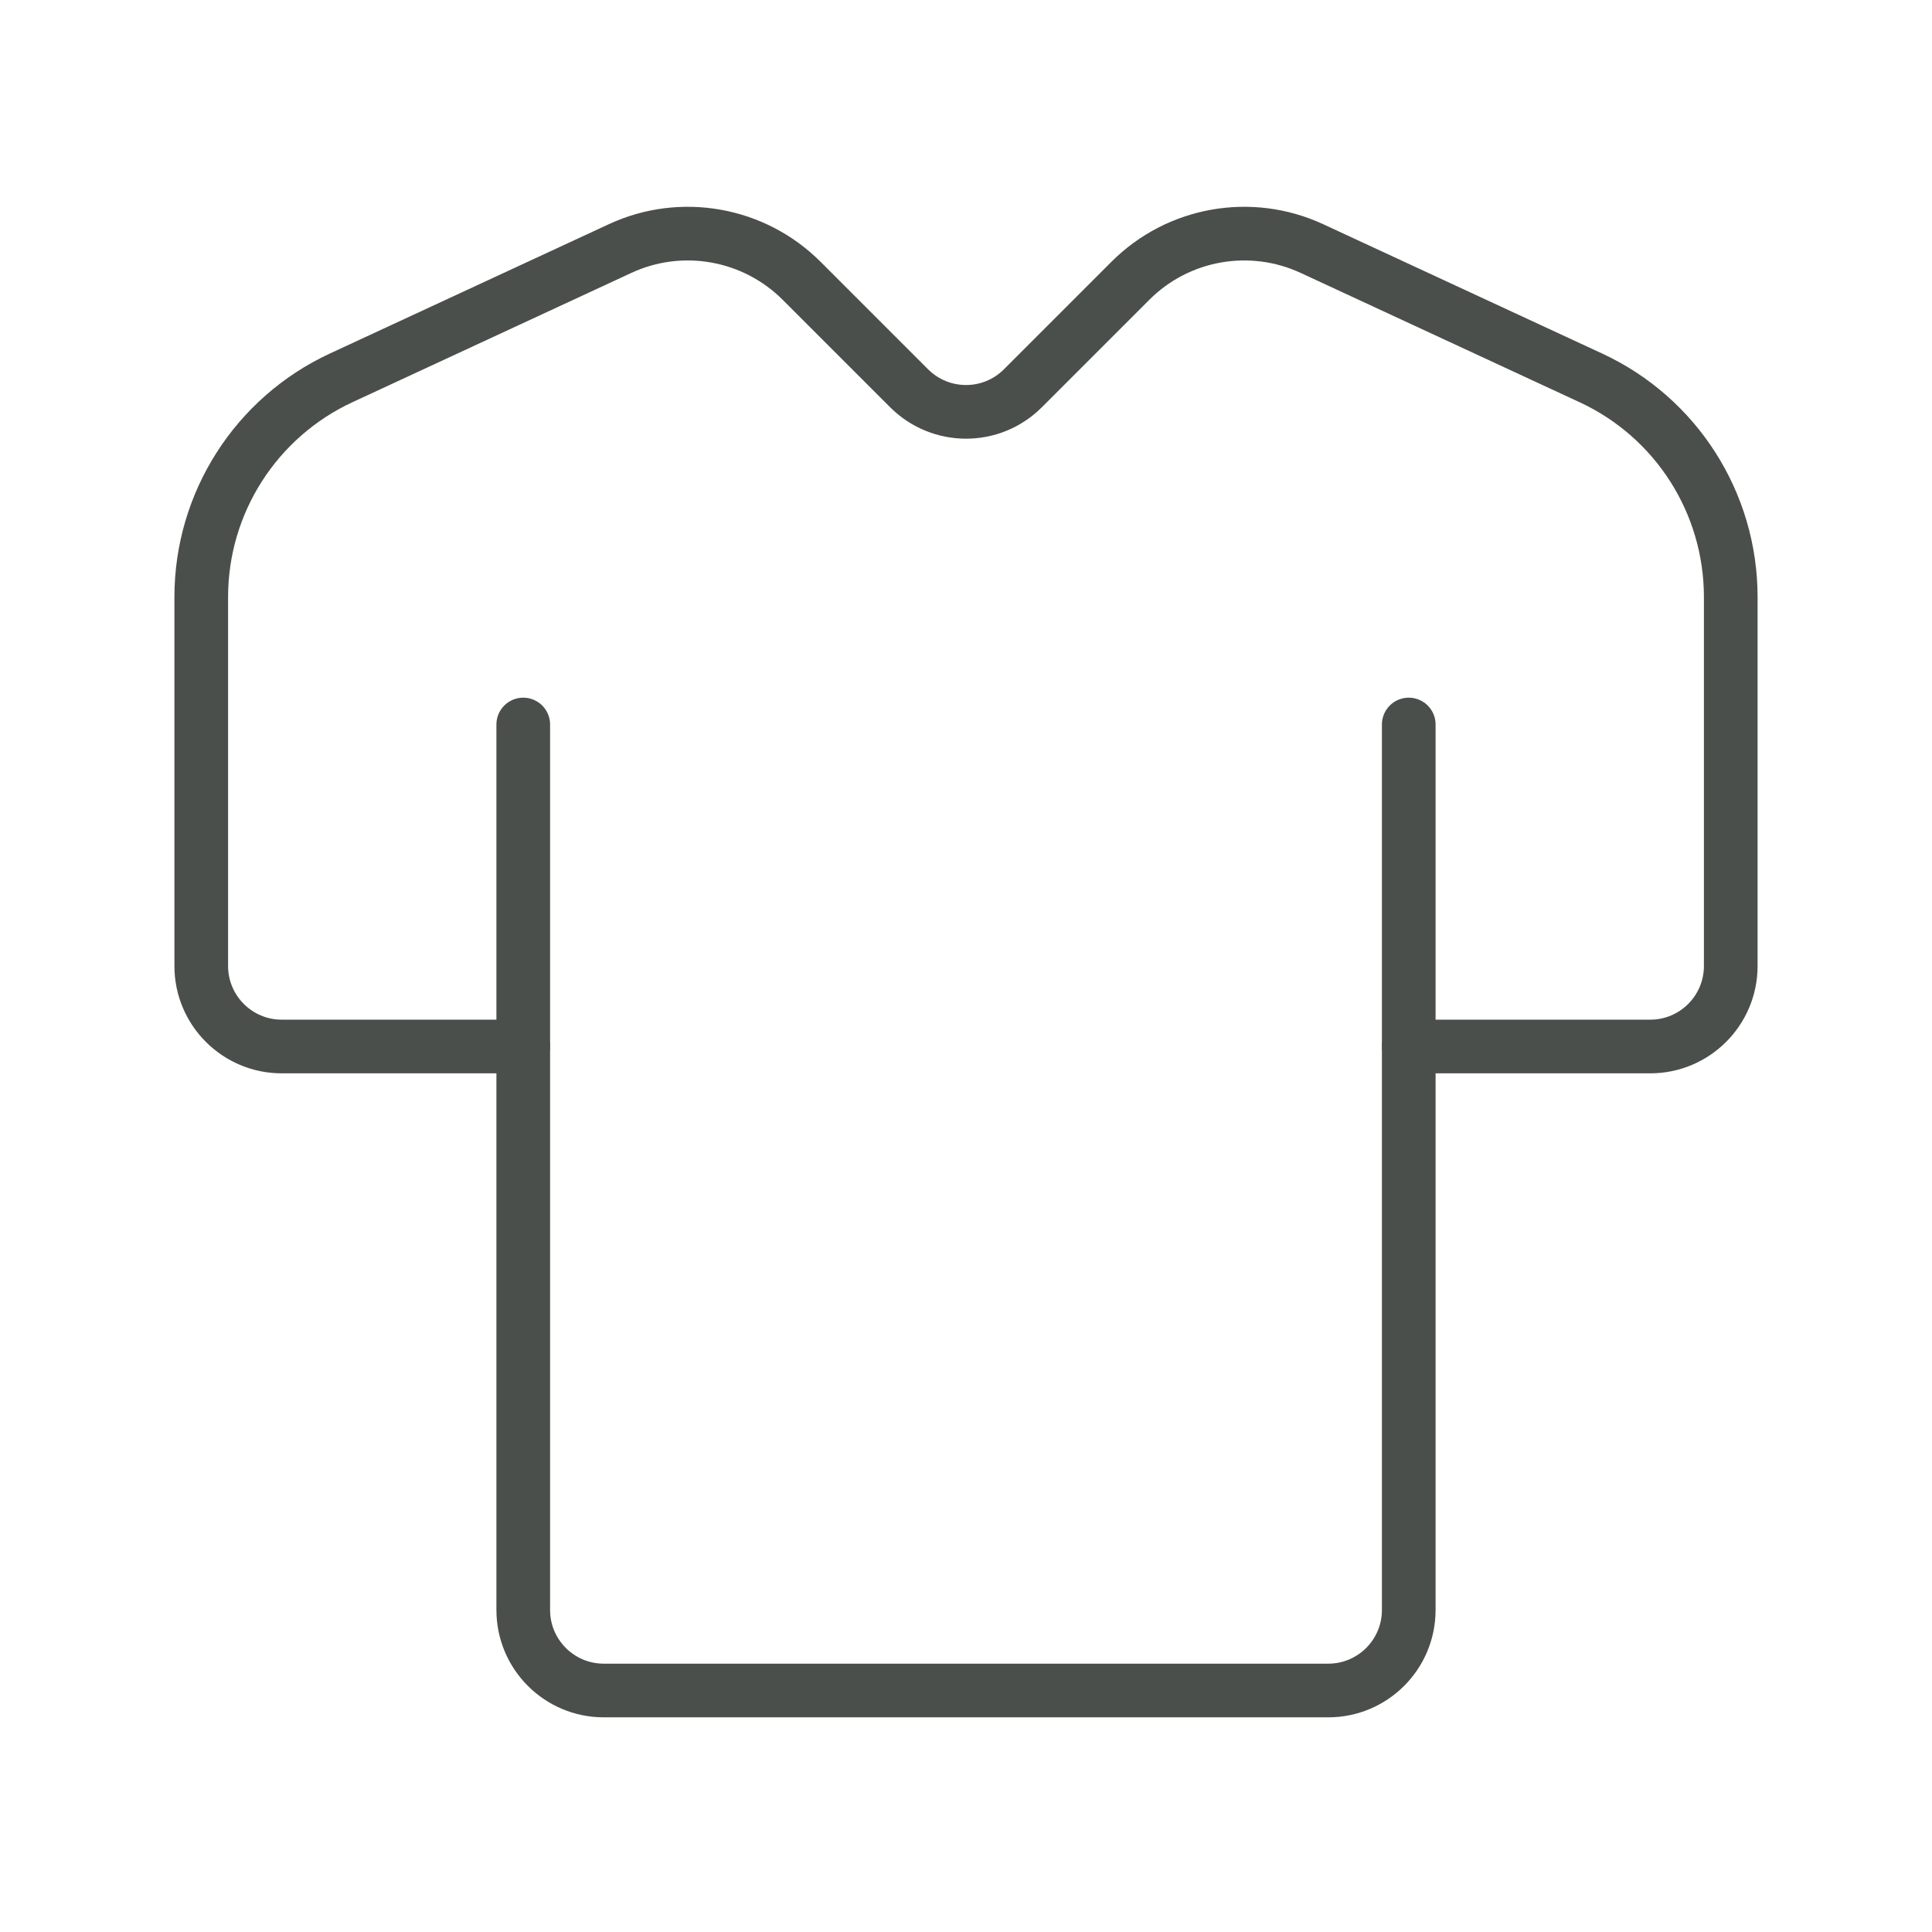
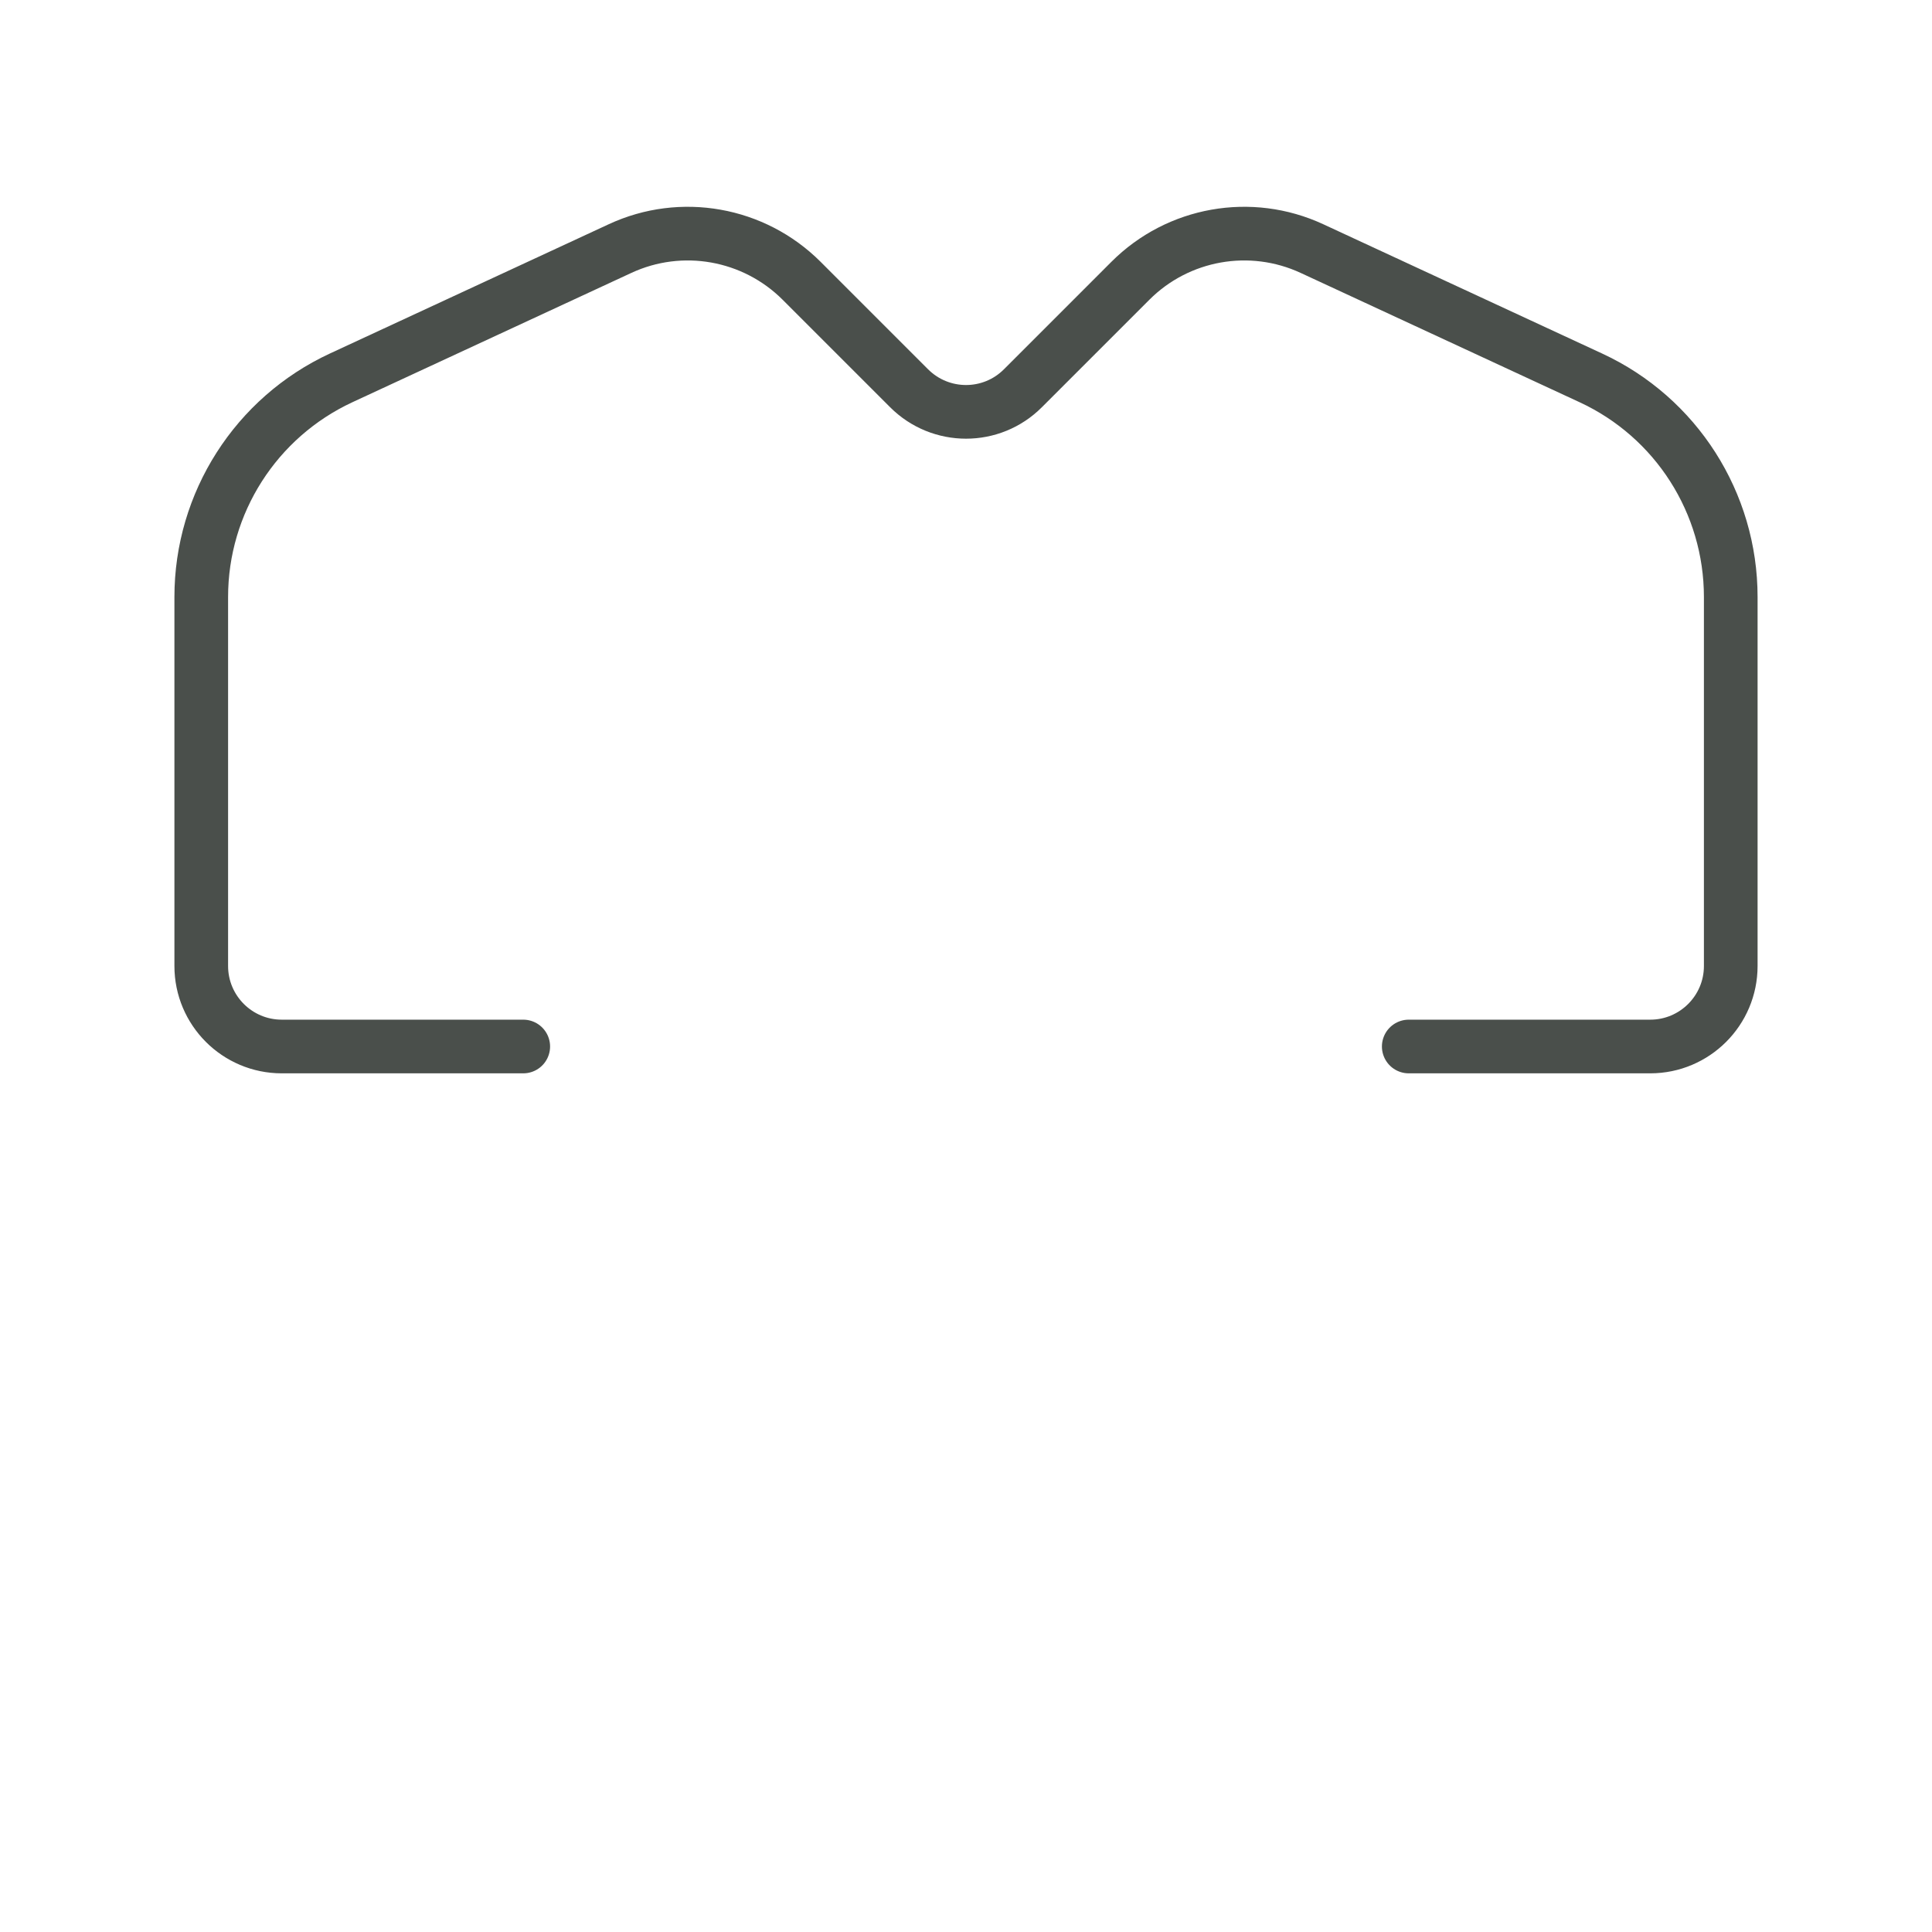
<svg xmlns="http://www.w3.org/2000/svg" width="36" height="36" viewBox="0 0 36 36" fill="none">
-   <path d="M9.75 13.5V30C9.75 30.828 10.422 31.5 11.25 31.5H24.75C25.578 31.5 26.25 30.828 26.25 30V13.5" stroke="#4A4F4B" stroke-linecap="round" stroke-linejoin="round" />
  <path d="M9.75 19.5H5.25C4.422 19.5 3.75 18.828 3.75 18V11.124C3.75 9.372 4.767 7.779 6.357 7.041L11.553 4.632C12.694 4.102 14.046 4.342 14.937 5.232L16.939 7.234C17.526 7.821 18.476 7.821 19.061 7.234L21.063 5.232C21.953 4.342 23.304 4.102 24.447 4.632L29.643 7.041C31.233 7.777 32.25 9.37 32.25 11.124V18C32.25 18.828 31.578 19.5 30.75 19.5H26.25" stroke="#4A4F4B" stroke-linecap="round" stroke-linejoin="round" />
</svg>